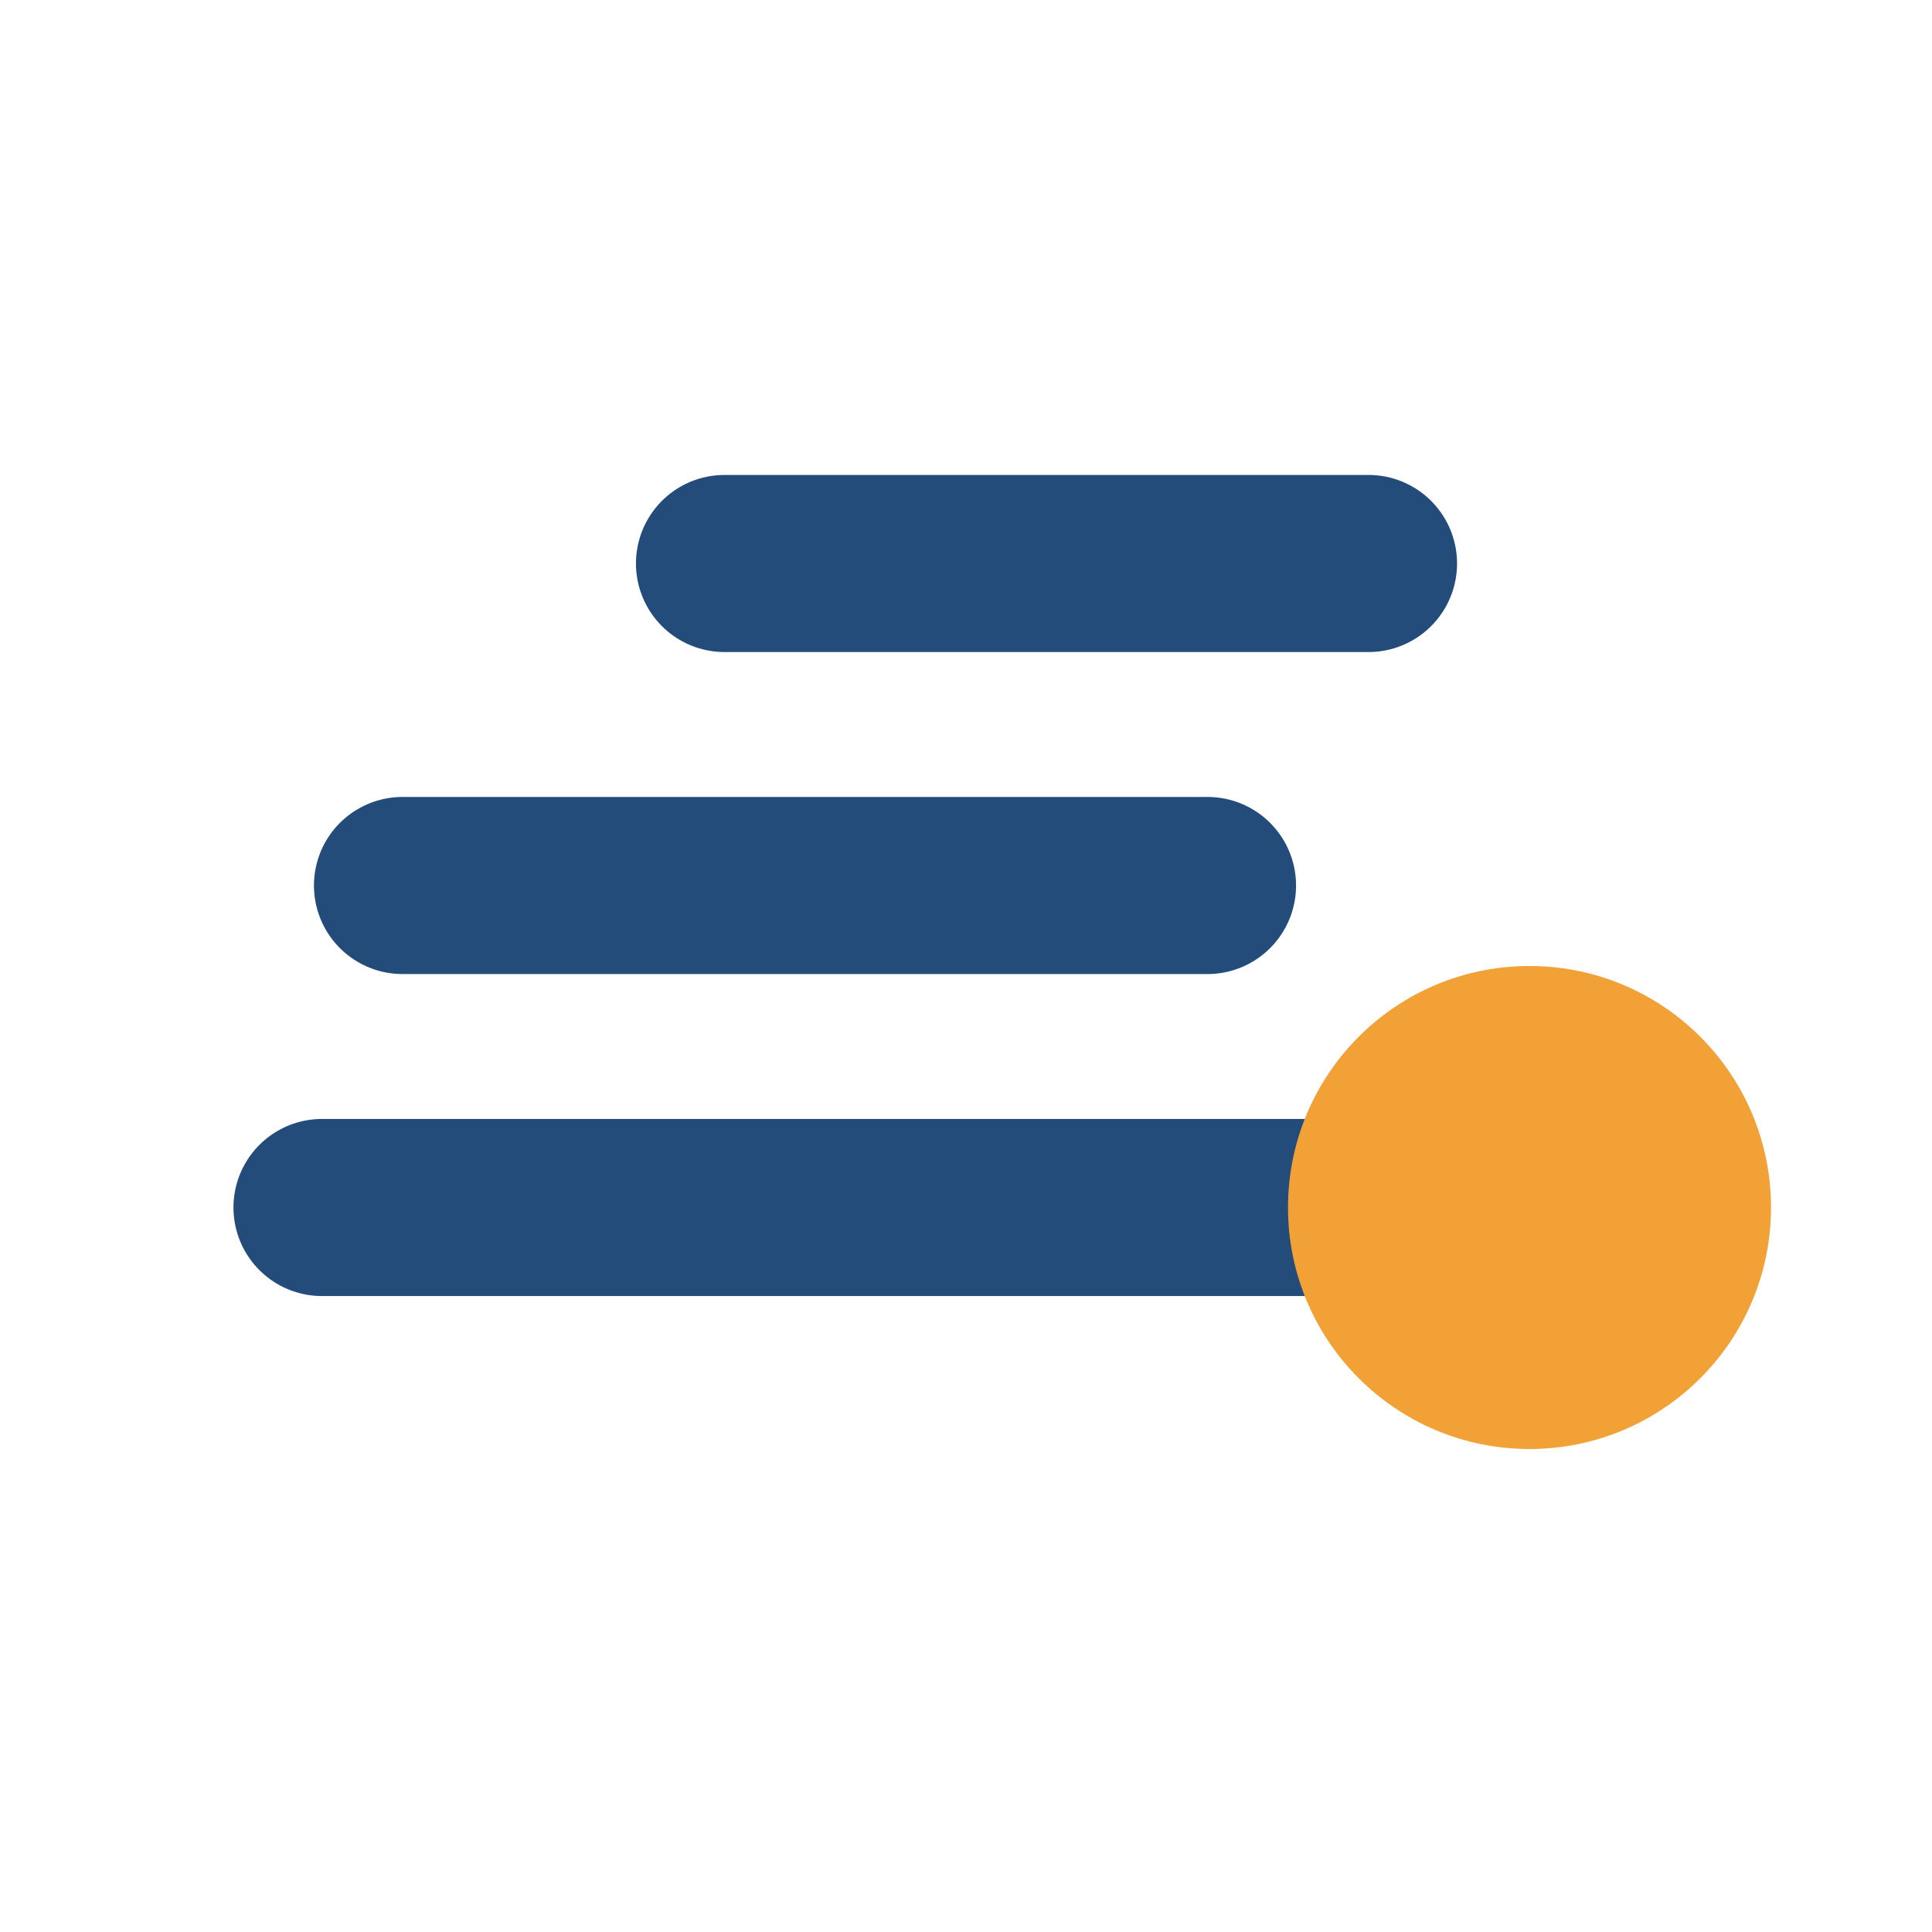
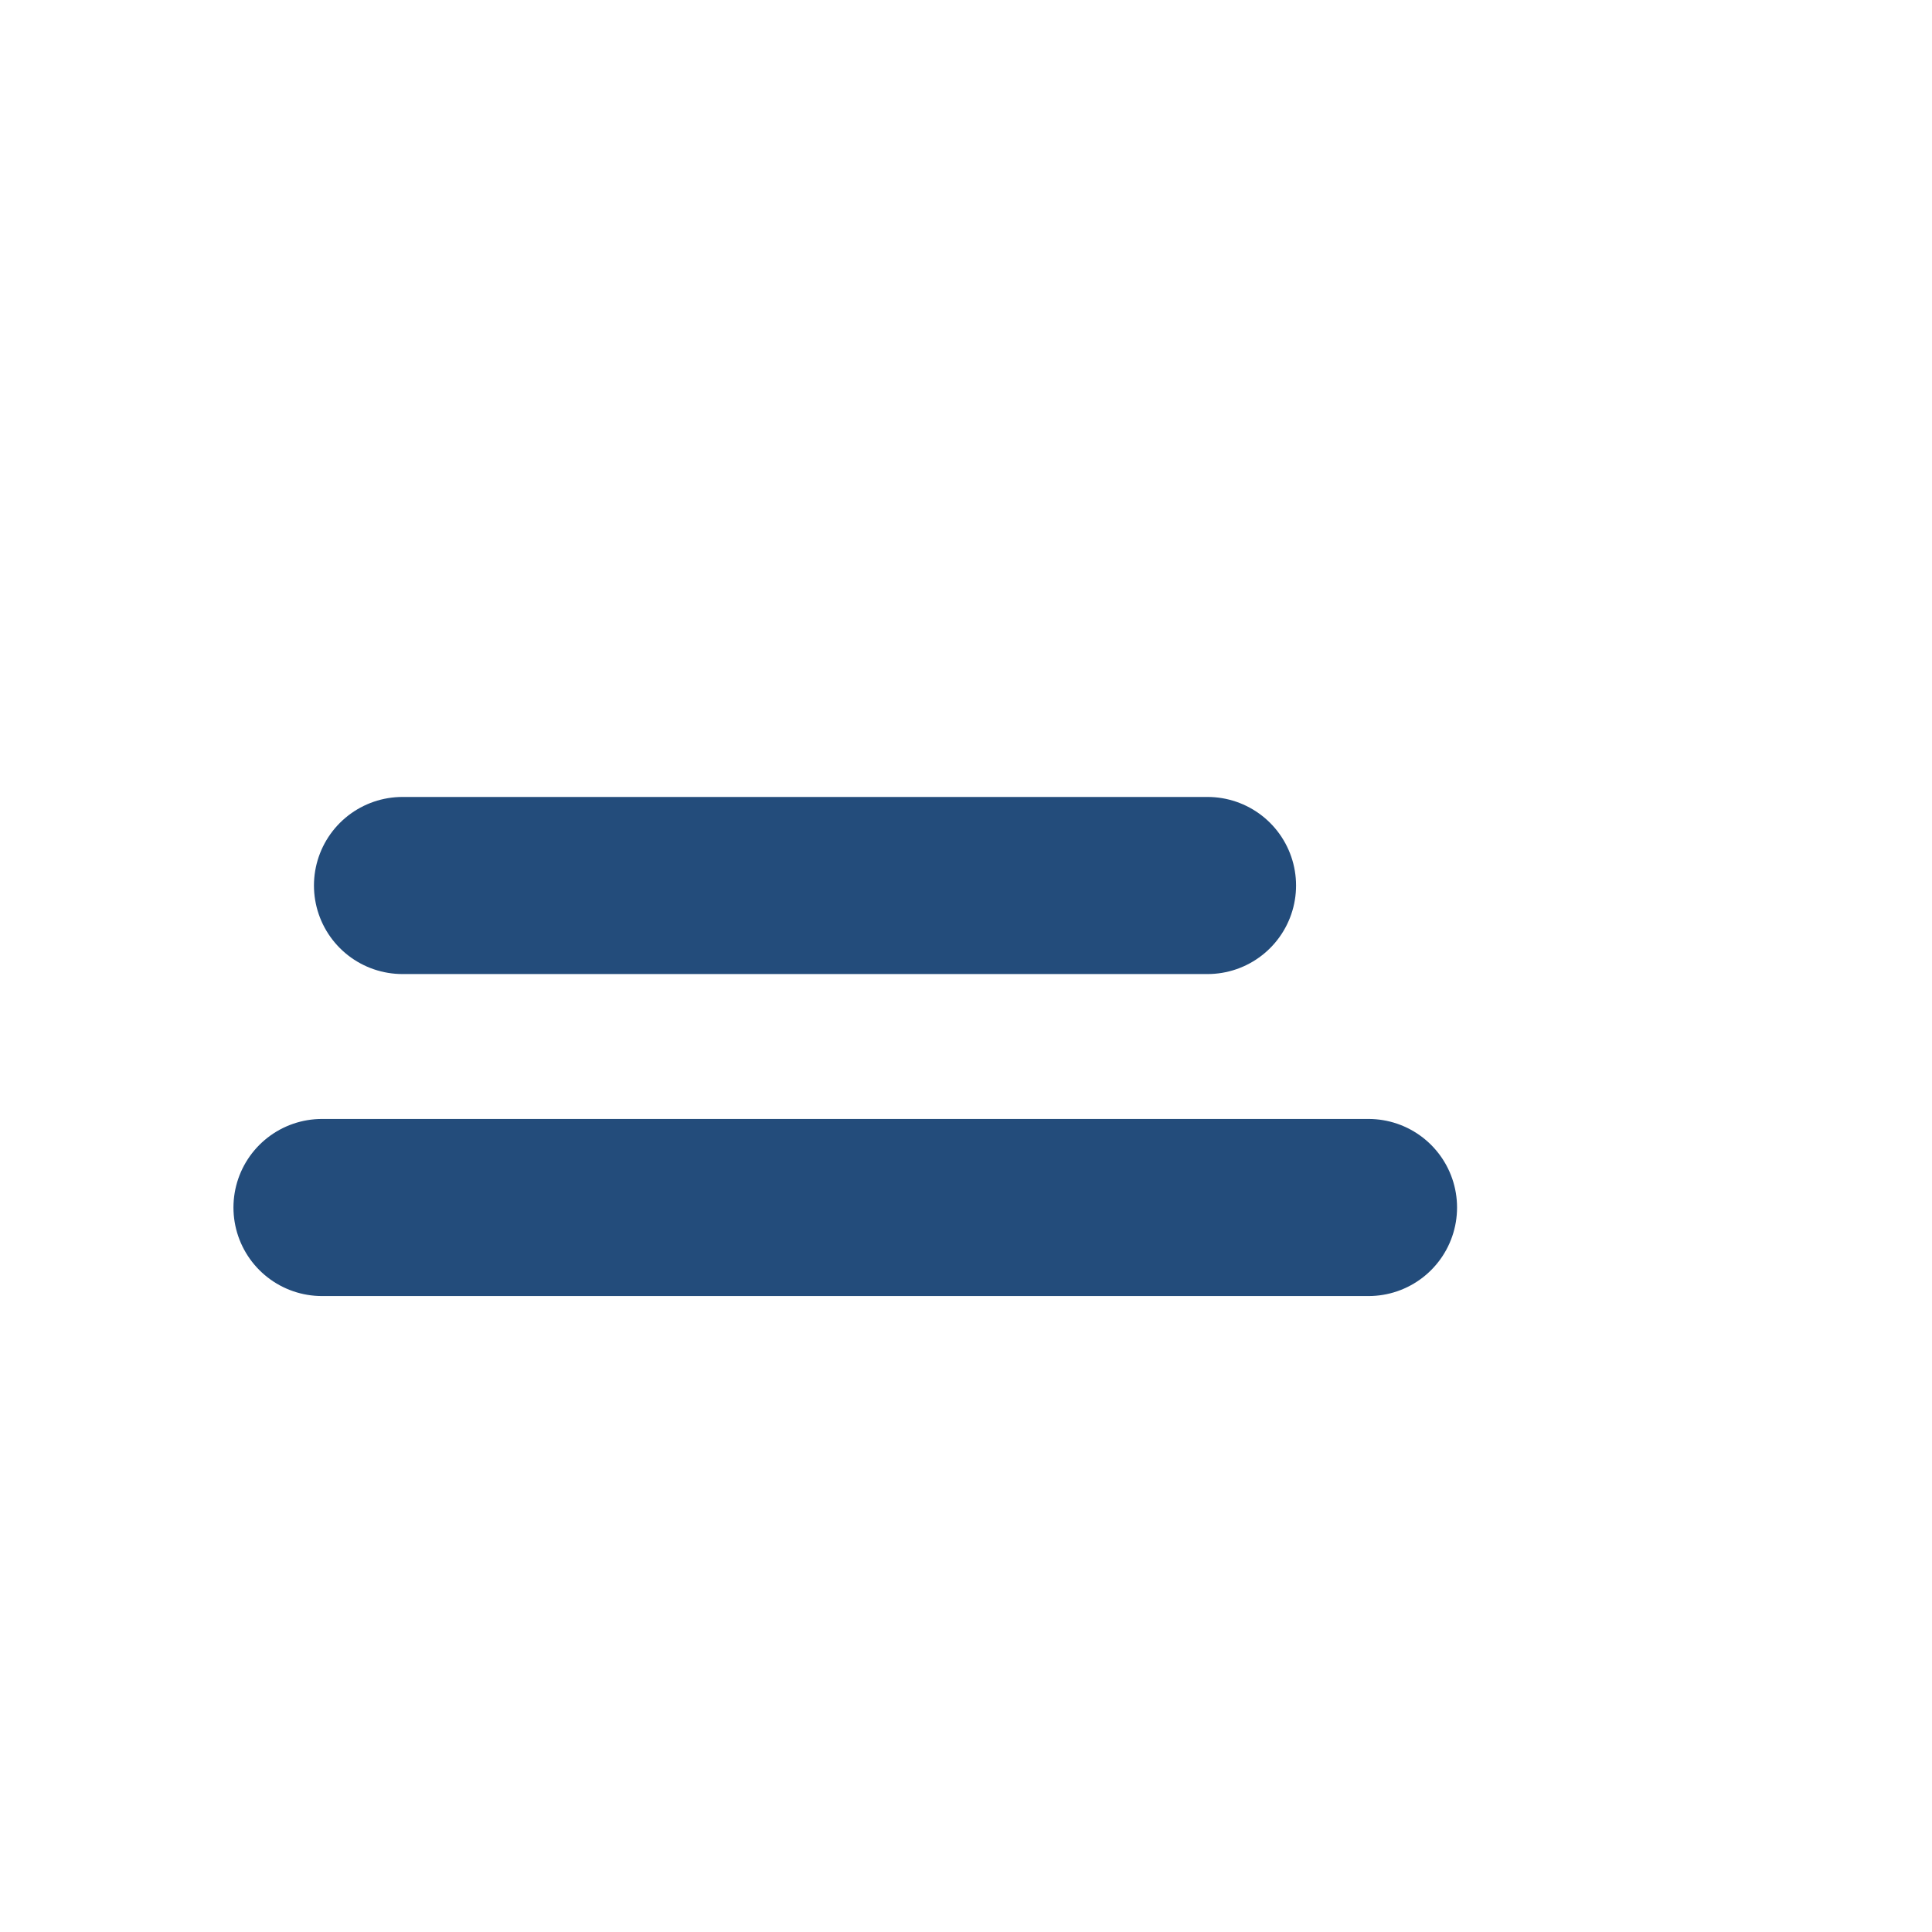
<svg xmlns="http://www.w3.org/2000/svg" width="24" height="24" viewBox="0 0 24 24">
-   <path d="M4 15h13m-12-4h10m-6-4h8" stroke="#234C7B" stroke-width="2.2" fill="none" stroke-linecap="round" />
-   <circle cx="19" cy="15" r="3" fill="#F1A135" />
+   <path d="M4 15h13m-12-4h10m-6-4" stroke="#234C7B" stroke-width="2.2" fill="none" stroke-linecap="round" />
</svg>